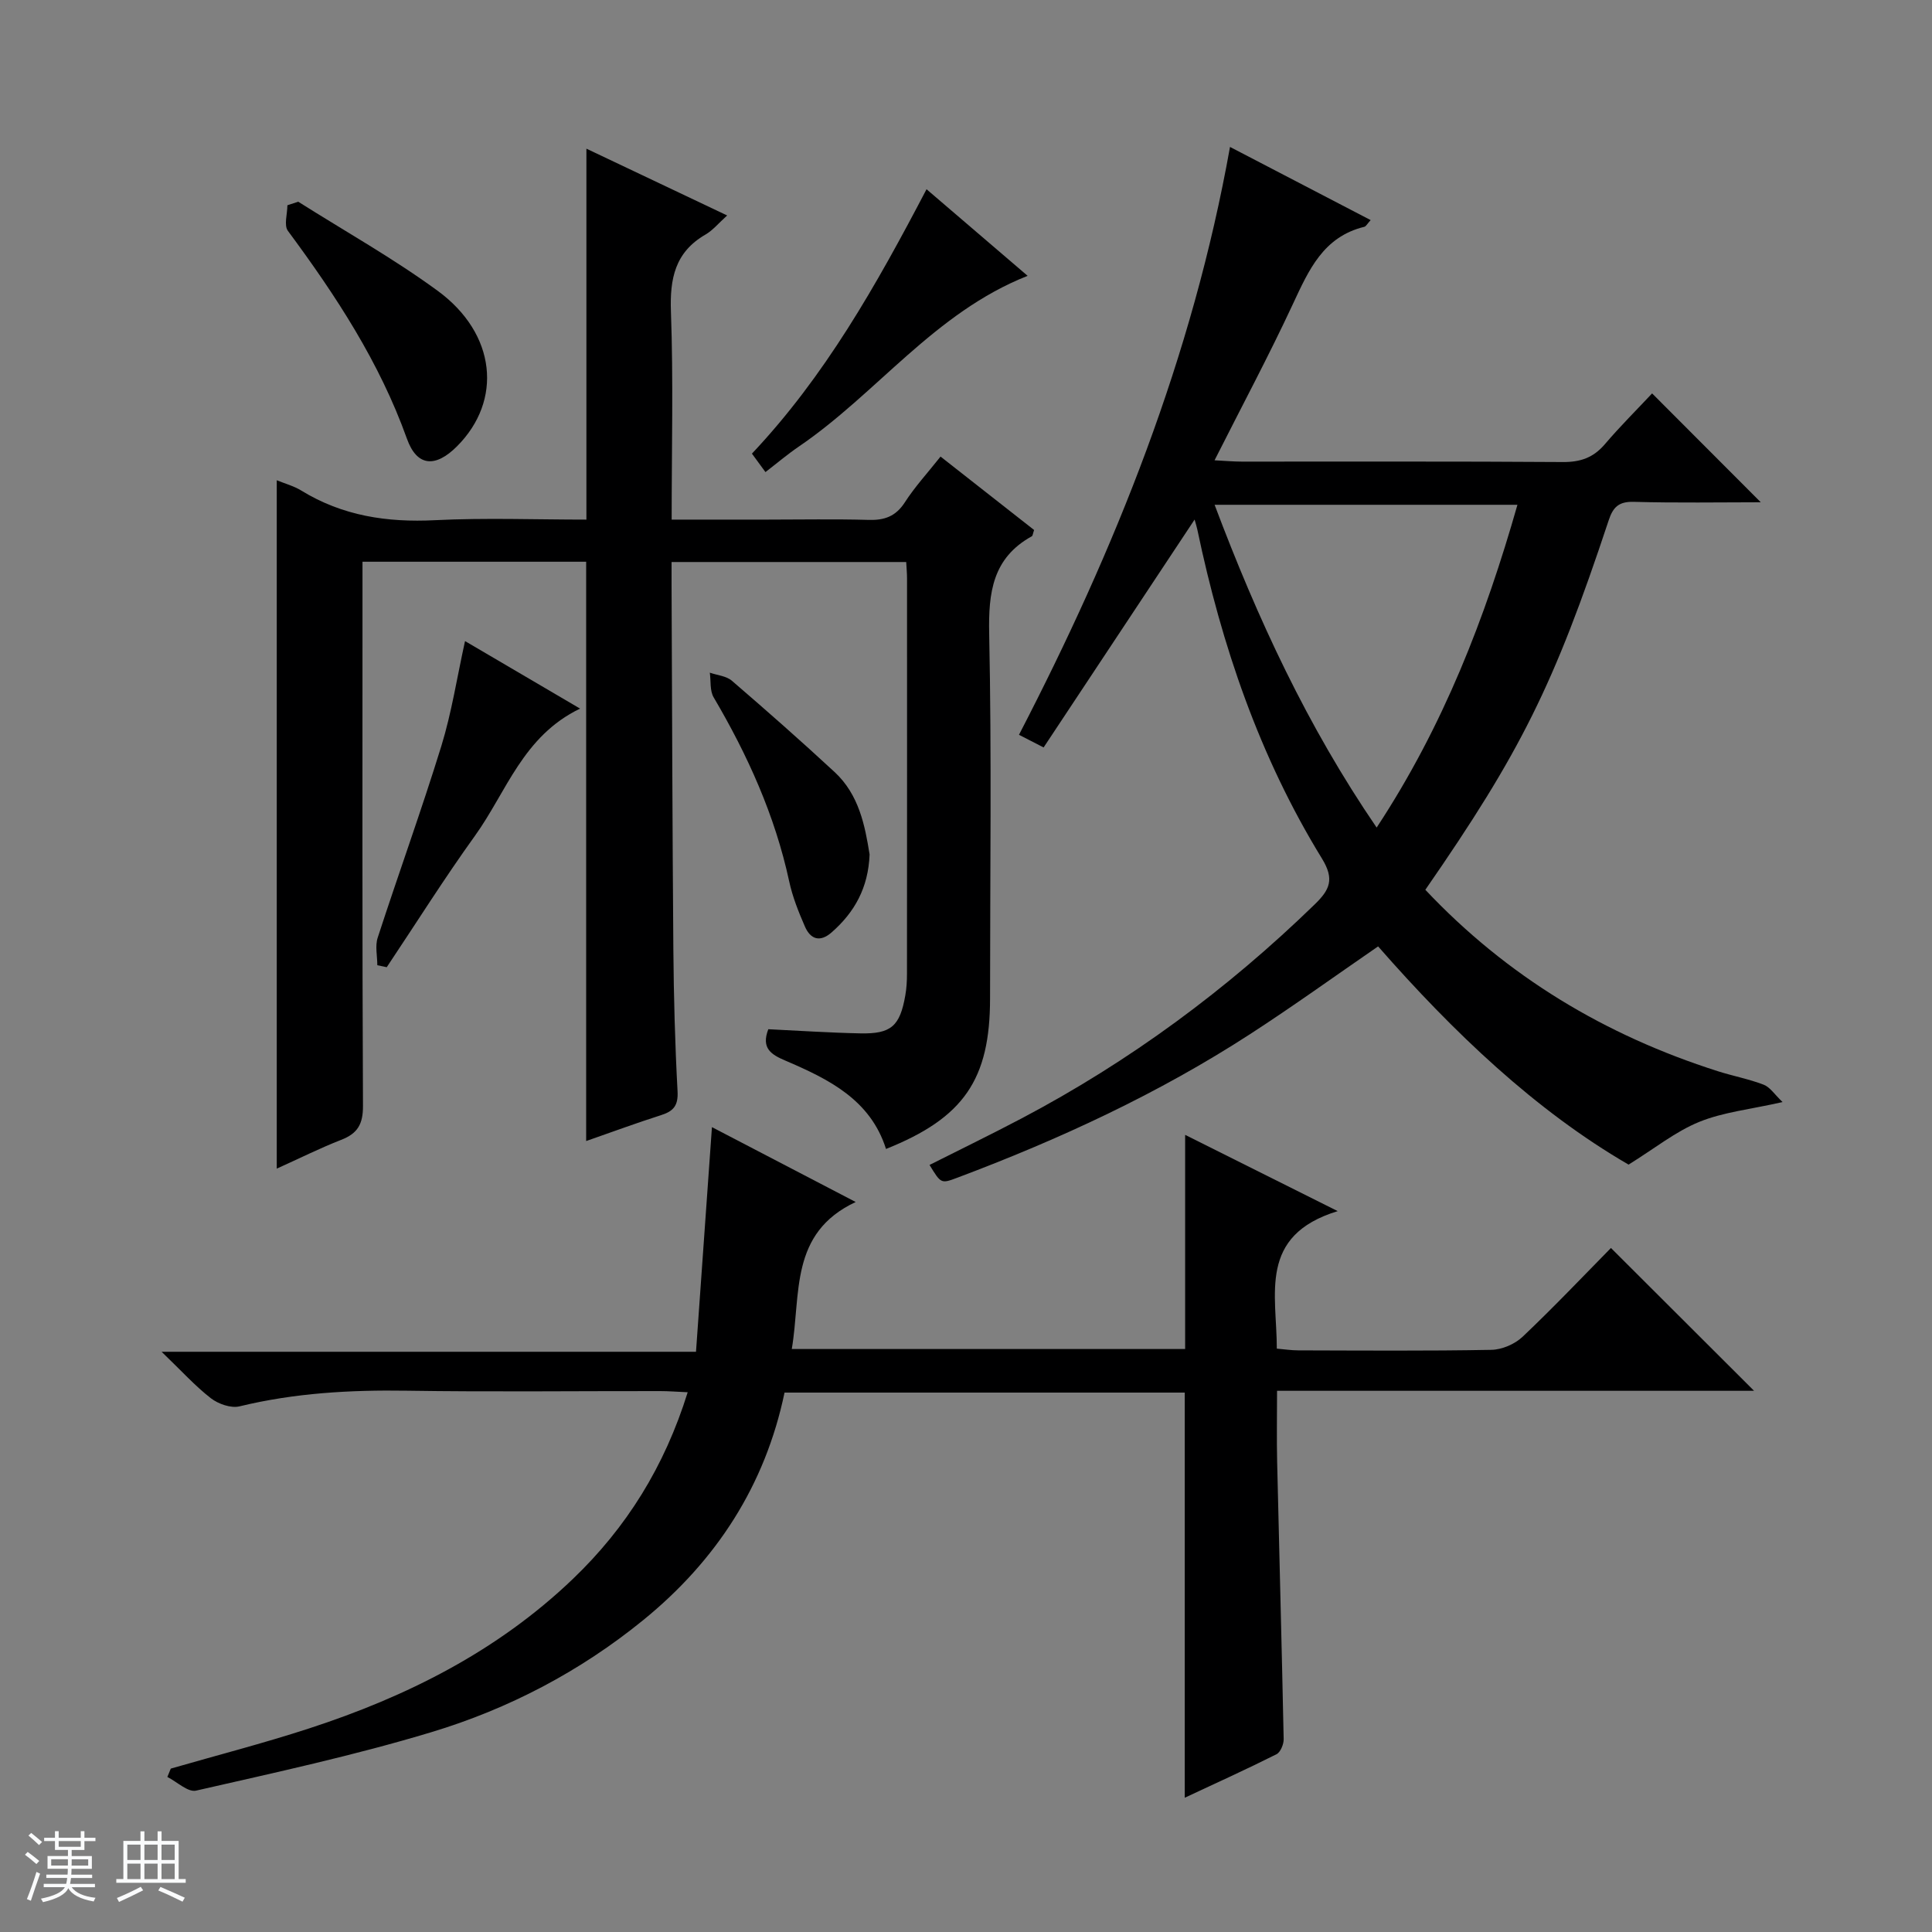
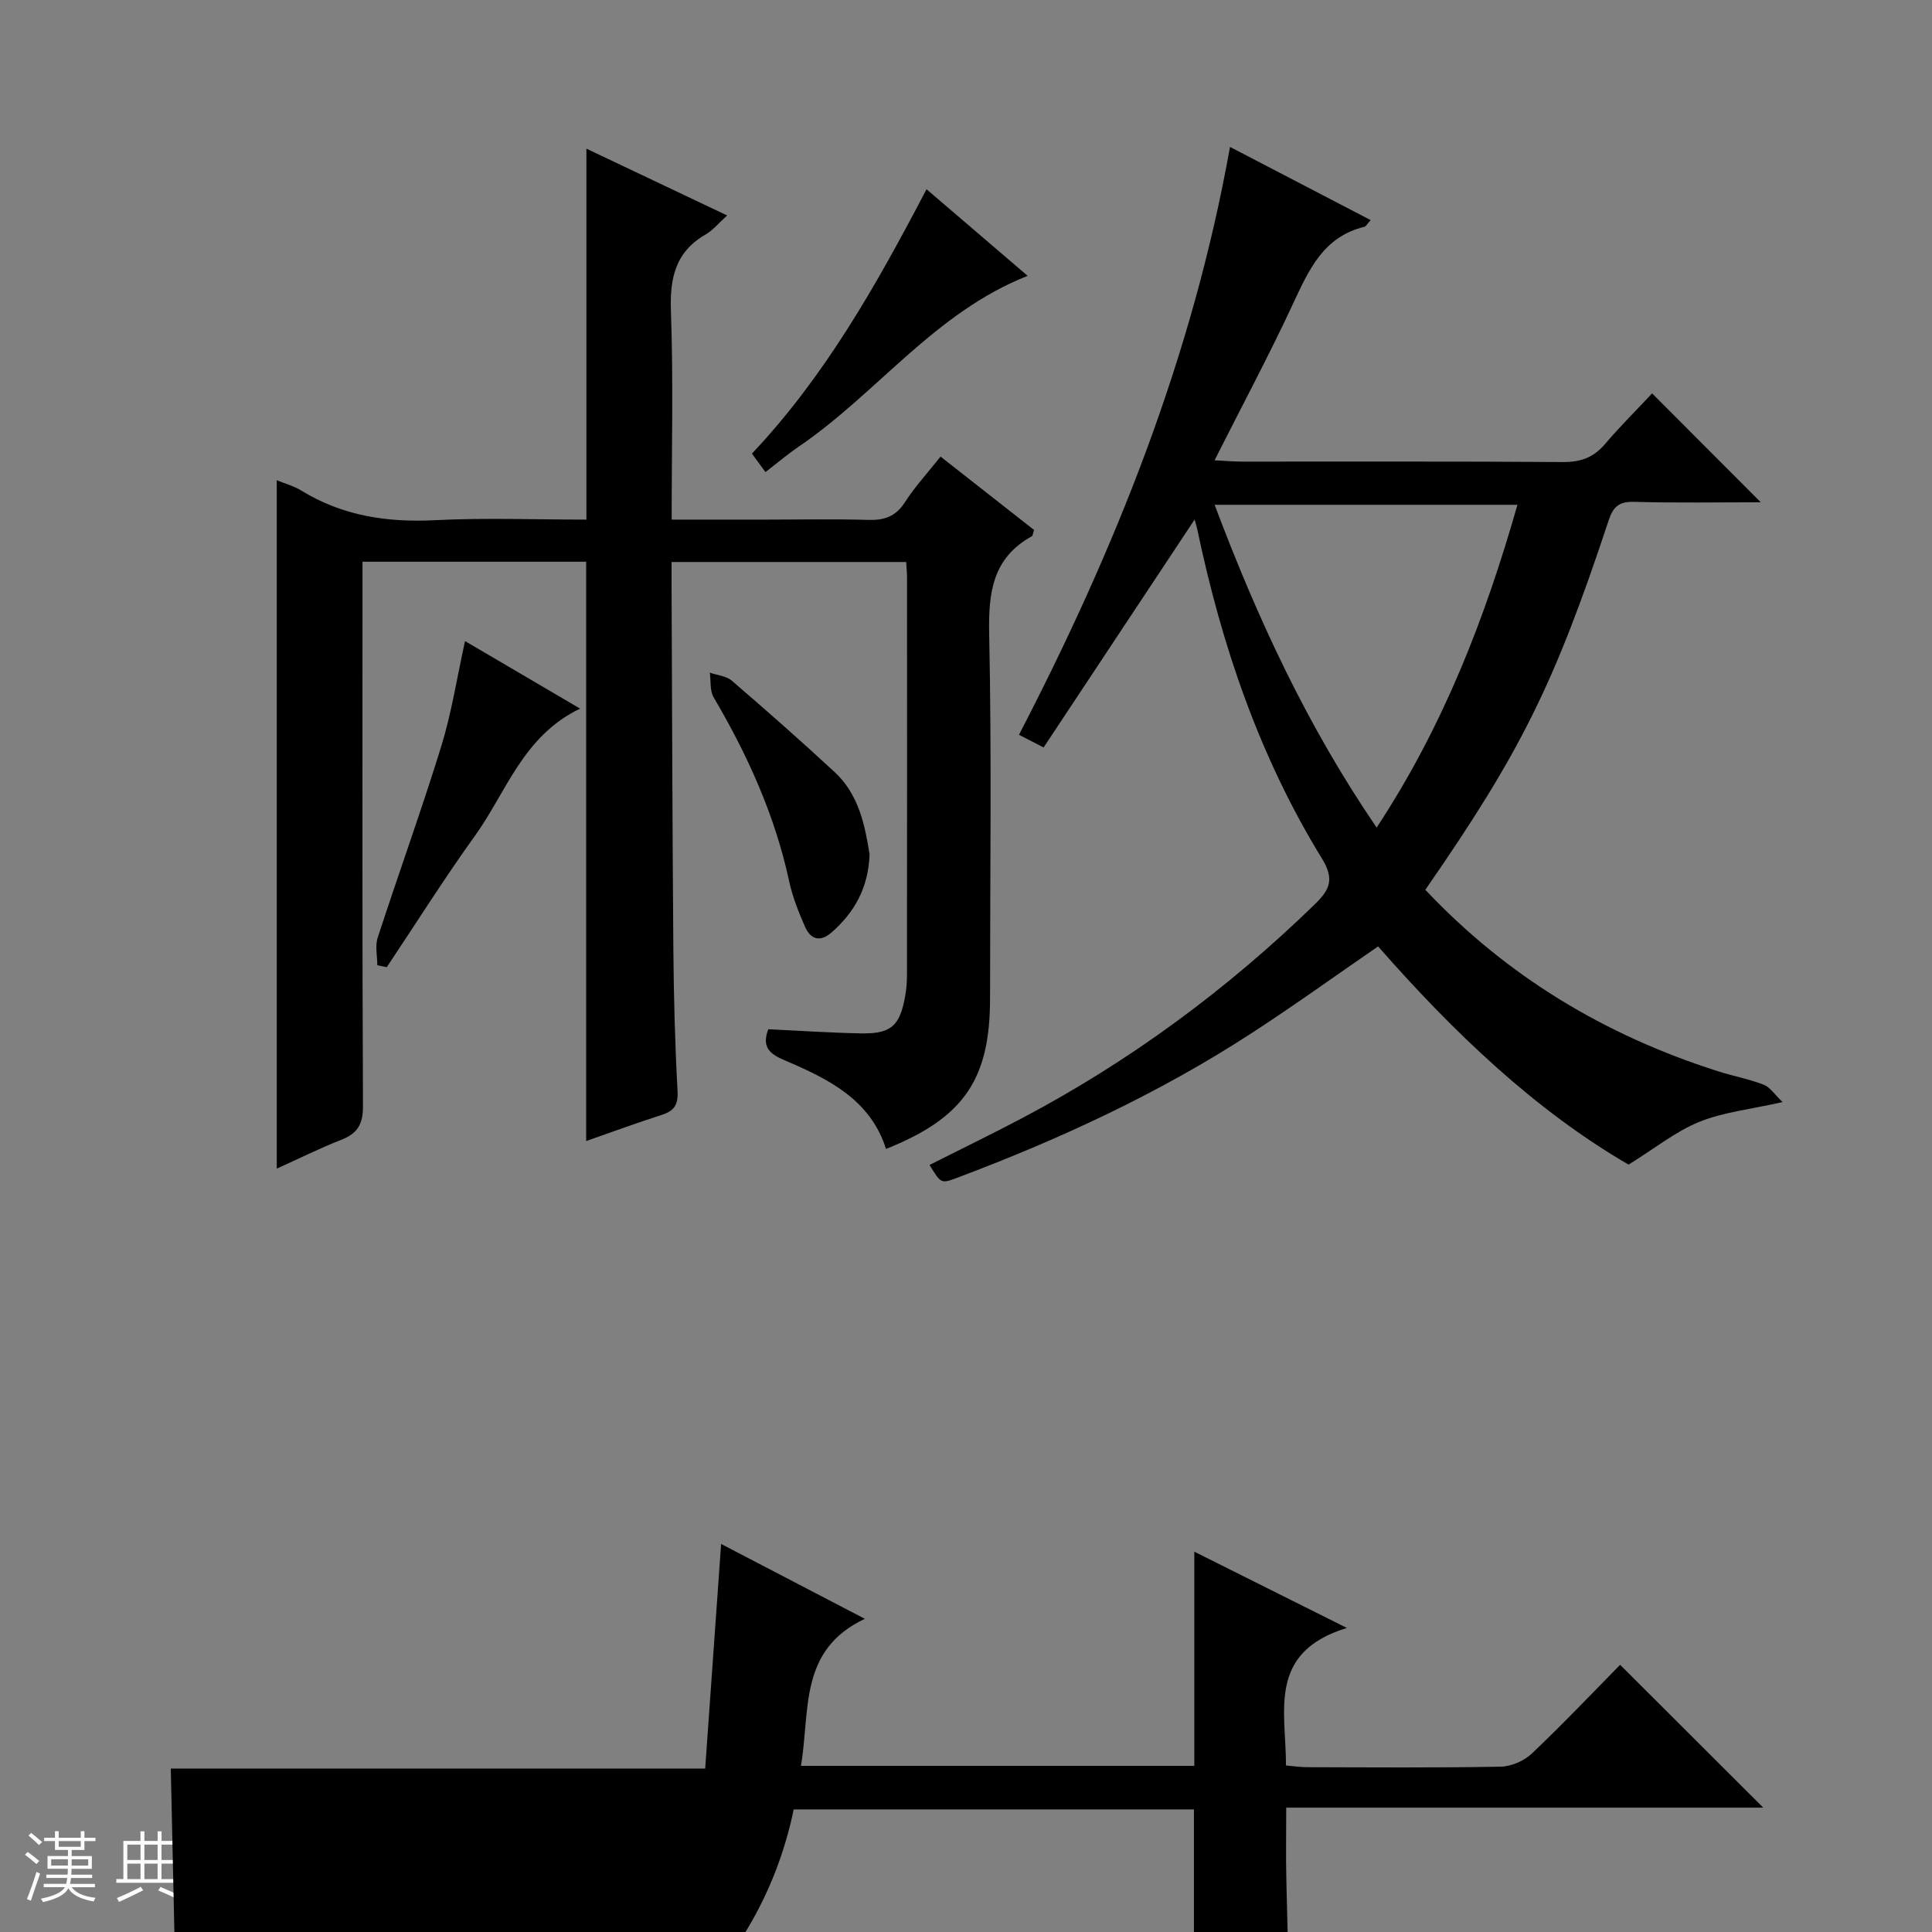
<svg xmlns="http://www.w3.org/2000/svg" enable-background="new 0 0 400 400" viewBox="0 0 400 400">
  <rect x="0" y="0" width="400" height="400" fill="#808080" stroke="none" />
  <path d="m5.17 384 .56-.58c.85.61 1.65 1.24 2.4 1.87l-.59.64c-.84-.73-1.63-1.38-2.37-1.93m1.22 9.53-.82-.34c.71-1.76 1.37-3.64 1.98-5.63.24.13.5.25.76.36-.6 1.67-1.24 3.54-1.92 5.61m-.5-13.5.57-.54c.56.44 1.31 1.06 2.26 1.87l-.64.64c-.68-.66-1.41-1.32-2.19-1.97m3.25.46h2.24v-1.36h.77v1.36h4.57v-1.36h.76v1.36h2.28v.69h-2.28v1.84h-2.64v1.26h4.18v2.64h-4.21c0 .45-.02.86-.05 1.21h4.32v.69h-4.38c-.04.34-.1.75-.19 1.22h5.15v.69h-4.82c.87 1.19 2.51 1.92 4.93 2.19-.17.31-.3.57-.37.76-2.77-.49-4.52-1.41-5.26-2.76-.56 1.26-2.3 2.23-5.24 2.9-.12-.24-.26-.48-.43-.72 2.73-.55 4.38-1.34 4.96-2.38h-4.38v-.69h4.65c.1-.38.17-.79.21-1.22h-4.32v-.69h4.4c.03-.34.05-.75.05-1.21h-4.2v-2.64h4.23v-1.26h-2.69v-1.84h-2.24zm1.46 4.46v1.29h3.45c.01-.4.02-.57.01-.53v-.32-.45h-3.46zm1.55-2.59h4.57v-1.19h-4.57zm6.11 2.59h-3.42v.77c-.01.19-.01.37-.02.53h3.44z" fill="#fafbfc" />
  <path d="m32.63 379.16h.82v1.98h3.54v7.89h1.46v.78h-14.37v-.78h1.46v-7.89h3.54v-1.98h.82v1.98h2.73zm-3.49 11.48.5.73c-1.61.82-3.28 1.63-5 2.41-.13-.27-.28-.55-.44-.82 1.75-.72 3.4-1.49 4.94-2.32m-2.78-5.55h2.73v-3.18h-2.73zm0 3.95h2.73v-3.2h-2.73zm3.54-3.95h2.73v-3.18h-2.73zm0 3.95h2.73v-3.2h-2.73zm7.89 4.68c-1.84-.92-3.51-1.7-5.02-2.32l.45-.73c1.89.8 3.57 1.55 5.04 2.23zm-1.62-11.81h-2.73v3.18h2.73zm-2.73 7.13h2.73v-3.2h-2.73v3.19z" fill="#fafbfc" />
  <g fill="#000001">
    <path d="m57.3 241.95c0-47.69 0-94.88 0-142.52 1.78.73 3.56 1.2 5.07 2.13 8.54 5.25 17.77 6.64 27.69 6.14 10.43-.52 20.91-.12 31.35-.12 0-25.81 0-51.01 0-76.8 9.59 4.55 19.07 9.05 29.14 13.83-1.77 1.59-2.96 3.07-4.5 3.96-6.3 3.65-7.39 9.11-7.14 15.98.51 14.11.15 28.25.15 43.03h19.78c7 0 14-.14 20.99.06 3.3.1 5.63-.73 7.51-3.64 2.06-3.2 4.67-6.04 7.39-9.47 6.56 5.15 13.02 10.21 19.37 15.2-.26.73-.27 1.19-.48 1.3-8.12 4.5-9 11.64-8.82 20.2.52 25.15.18 50.31.18 75.47 0 16.79-5.44 24.75-21.54 31.18-3.24-10.23-11.9-14.46-20.81-18.28-2.93-1.25-5.09-2.53-3.56-6.51 6.27.3 12.67.73 19.08.86 6.36.13 8.17-1.51 9.28-7.84.26-1.47.35-2.98.35-4.48.02-27.32.02-54.65.01-81.97 0-.98-.1-1.96-.17-3.3-16.05 0-31.95 0-48.58 0 0 1.49-.01 3.08 0 4.67.11 25.15.17 50.31.37 75.46.08 9.81.34 19.63.87 29.43.16 2.95-.81 4.13-3.39 4.95-5.18 1.65-10.27 3.54-15.53 5.37 0-40.2 0-79.91 0-119.94-15.08 0-30.32 0-46.31 0v5.7c0 35.65-.07 71.31.1 106.96.02 3.77-1.1 5.72-4.53 7.04-4.45 1.74-8.75 3.9-13.32 5.95z" />
-     <path d="m35.36 366.17c9.53-2.75 19.15-5.23 28.58-8.3 20.28-6.6 39.04-16.01 54.64-30.94 11.15-10.67 19.02-23.32 23.8-38.68-2.24-.1-3.97-.24-5.69-.24-17.49-.02-34.99.19-52.48-.08-11.69-.18-23.21.47-34.62 3.24-1.77.43-4.38-.49-5.92-1.67-3.26-2.53-6.06-5.64-10.21-9.63h110.64c1.11-15.7 2.18-30.71 3.3-46.51 9.6 5 19.07 9.93 29.76 15.5-13.76 6.46-11.29 19.03-13.23 30.44h81.44c0-14.69 0-29.23 0-44.34 9.9 4.95 19.88 9.93 31.59 15.79-16.55 5.06-12.59 17.25-12.61 28.47 1.55.13 3 .36 4.44.36 13.33.03 26.66.14 39.98-.11 2.2-.04 4.85-1.18 6.45-2.69 6.5-6.16 12.67-12.67 18.31-18.4 10.12 10.11 19.84 19.8 29.63 29.57-32.58 0-65.47 0-98.76 0 0 5.22-.09 9.99.02 14.75.44 19.12.96 38.24 1.35 57.37.02 1.06-.66 2.71-1.49 3.13-6.2 3.11-12.53 5.98-18.99 9 0-28.21 0-55.89 0-83.88-27.32 0-54.89 0-82.86 0-4 19.19-14.12 34.81-29.3 47.14-13.05 10.61-27.84 18.35-43.83 23.17-16 4.83-32.4 8.38-48.71 12.1-1.68.38-3.95-1.83-5.94-2.83.24-.58.47-1.15.71-1.73z" />
+     <path d="m35.36 366.17h110.64c1.11-15.7 2.18-30.71 3.3-46.51 9.6 5 19.07 9.93 29.76 15.5-13.76 6.46-11.29 19.03-13.23 30.44h81.44c0-14.69 0-29.23 0-44.34 9.9 4.95 19.88 9.93 31.59 15.79-16.55 5.06-12.59 17.25-12.61 28.47 1.55.13 3 .36 4.44.36 13.33.03 26.66.14 39.98-.11 2.2-.04 4.85-1.18 6.45-2.69 6.5-6.16 12.67-12.67 18.31-18.4 10.12 10.11 19.84 19.8 29.63 29.57-32.58 0-65.47 0-98.76 0 0 5.22-.09 9.99.02 14.75.44 19.12.96 38.24 1.35 57.37.02 1.06-.66 2.71-1.49 3.13-6.2 3.11-12.53 5.98-18.99 9 0-28.21 0-55.89 0-83.88-27.32 0-54.89 0-82.86 0-4 19.19-14.12 34.81-29.3 47.14-13.05 10.61-27.84 18.35-43.83 23.17-16 4.83-32.4 8.38-48.71 12.1-1.68.38-3.95-1.83-5.94-2.83.24-.58.47-1.15.71-1.73z" />
    <path d="m295.1 184.22c16.97 18.01 37.28 30.14 60.52 37.55 3.16 1.01 6.45 1.62 9.54 2.81 1.32.51 2.25 2.02 3.9 3.59-6.71 1.52-12.27 2.08-17.24 4.1-4.9 1.99-9.19 5.47-14.64 8.85-19.25-11.16-36.24-27.35-51.86-45.18-8.98 6.18-17.59 12.39-26.48 18.15-19.03 12.34-39.51 21.81-60.71 29.77-3.3 1.24-3.32 1.19-5.68-2.67 6.37-3.21 12.77-6.32 19.05-9.63 22.38-11.8 42.52-26.66 60.67-44.29 3.14-3.05 4.17-5.2 1.53-9.51-12.92-21.03-20.77-44.08-25.81-68.14-.13-.6-.32-1.19-.56-2.05-10.5 15.84-20.8 31.39-31.26 47.18-2.07-1.06-3.32-1.7-5.1-2.62 19.96-38.53 35.91-78.22 43.69-121.71 10 5.2 19.44 10.11 29.12 15.15-.69.74-.95 1.3-1.32 1.39-8.49 2.07-11.5 8.96-14.78 15.99-4.97 10.68-10.53 21.08-16.22 32.35 2.18.11 3.9.27 5.61.27 22.16.02 44.32-.07 66.47.09 3.65.03 6.33-.89 8.71-3.67 3.23-3.79 6.78-7.31 9.8-10.54 7.82 7.84 15.12 15.14 22.5 22.54-8.51 0-17.42.16-26.33-.09-3.1-.08-4.27 1.13-5.16 3.83-11.3 34.09-18.24 48.01-37.96 76.49zm19.07-79.71c-21.07 0-41.67 0-62.7 0 8.9 23.63 19.19 45.82 33.55 66.83 13.85-21.04 22.49-43.47 29.15-66.83z" />
-     <path d="m61.74 41.76c9.66 6.11 19.68 11.72 28.88 18.45 12.14 8.9 13.48 22.72 3.98 32.21-4.42 4.42-8.27 4.24-10.35-1.59-5.68-15.87-14.73-29.65-24.64-43.03-.86-1.16-.11-3.51-.11-5.3.74-.25 1.49-.49 2.24-.74z" />
    <path d="m158.48 97.74c-.95-1.3-1.81-2.47-2.8-3.82 15.1-16.01 25.71-34.79 36.15-54.74 7.05 6.04 13.88 11.89 20.93 17.93-19.3 7.62-31.2 24.36-47.41 35.37-2.33 1.59-4.48 3.42-6.87 5.26z" />
    <path d="m120.1 146.71c-11.83 5.69-15.23 17.23-21.73 26.28-6.39 8.88-12.22 18.16-18.3 27.26-.65-.14-1.3-.28-1.95-.41 0-1.91-.49-3.98.08-5.71 4.31-13.26 9.07-26.37 13.18-39.69 2.13-6.92 3.23-14.15 4.9-21.71 7.82 4.59 15.39 9.03 23.82 13.98z" />
    <path d="m180.04 176.91c-.27 6.93-3.13 11.98-7.85 16.12-2.41 2.12-4.38 1.46-5.54-1.2-1.32-3.03-2.57-6.15-3.26-9.37-2.95-13.65-8.6-26.13-15.64-38.09-.81-1.38-.55-3.39-.79-5.1 1.55.54 3.43.68 4.58 1.68 7.18 6.18 14.3 12.45 21.25 18.89 5.07 4.69 6.3 11.13 7.25 17.07z" />
  </g>
</svg>